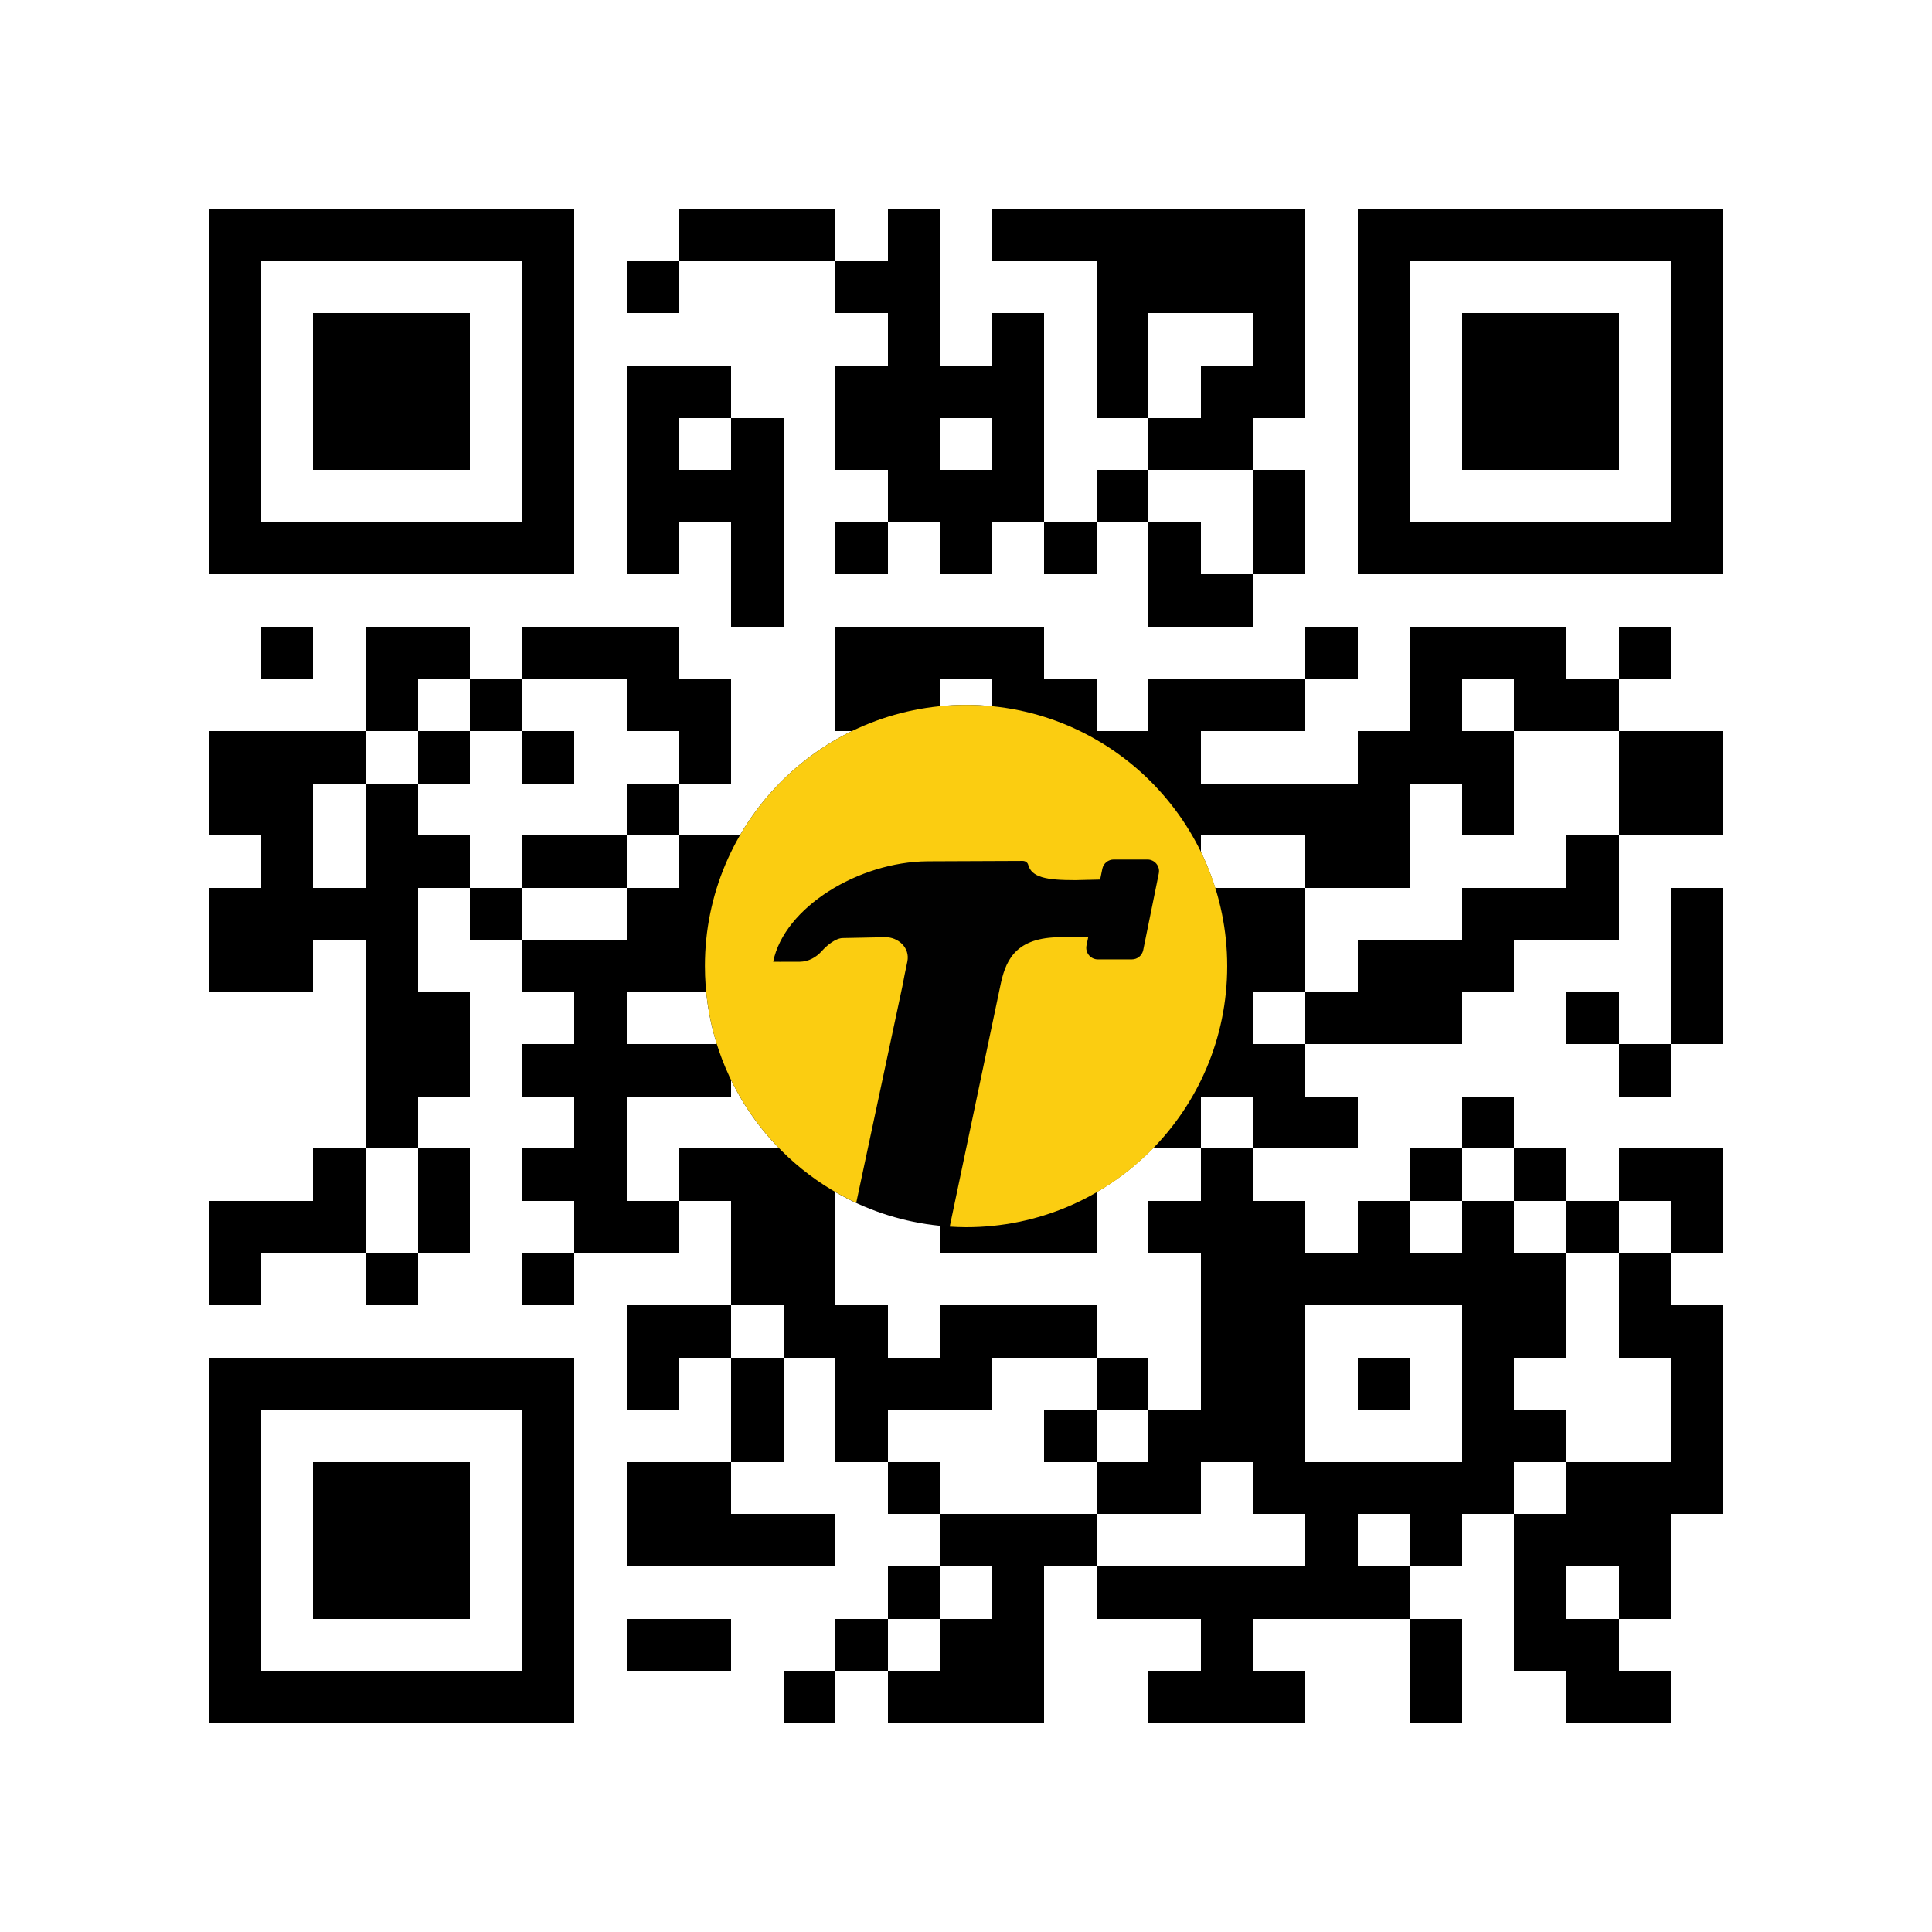
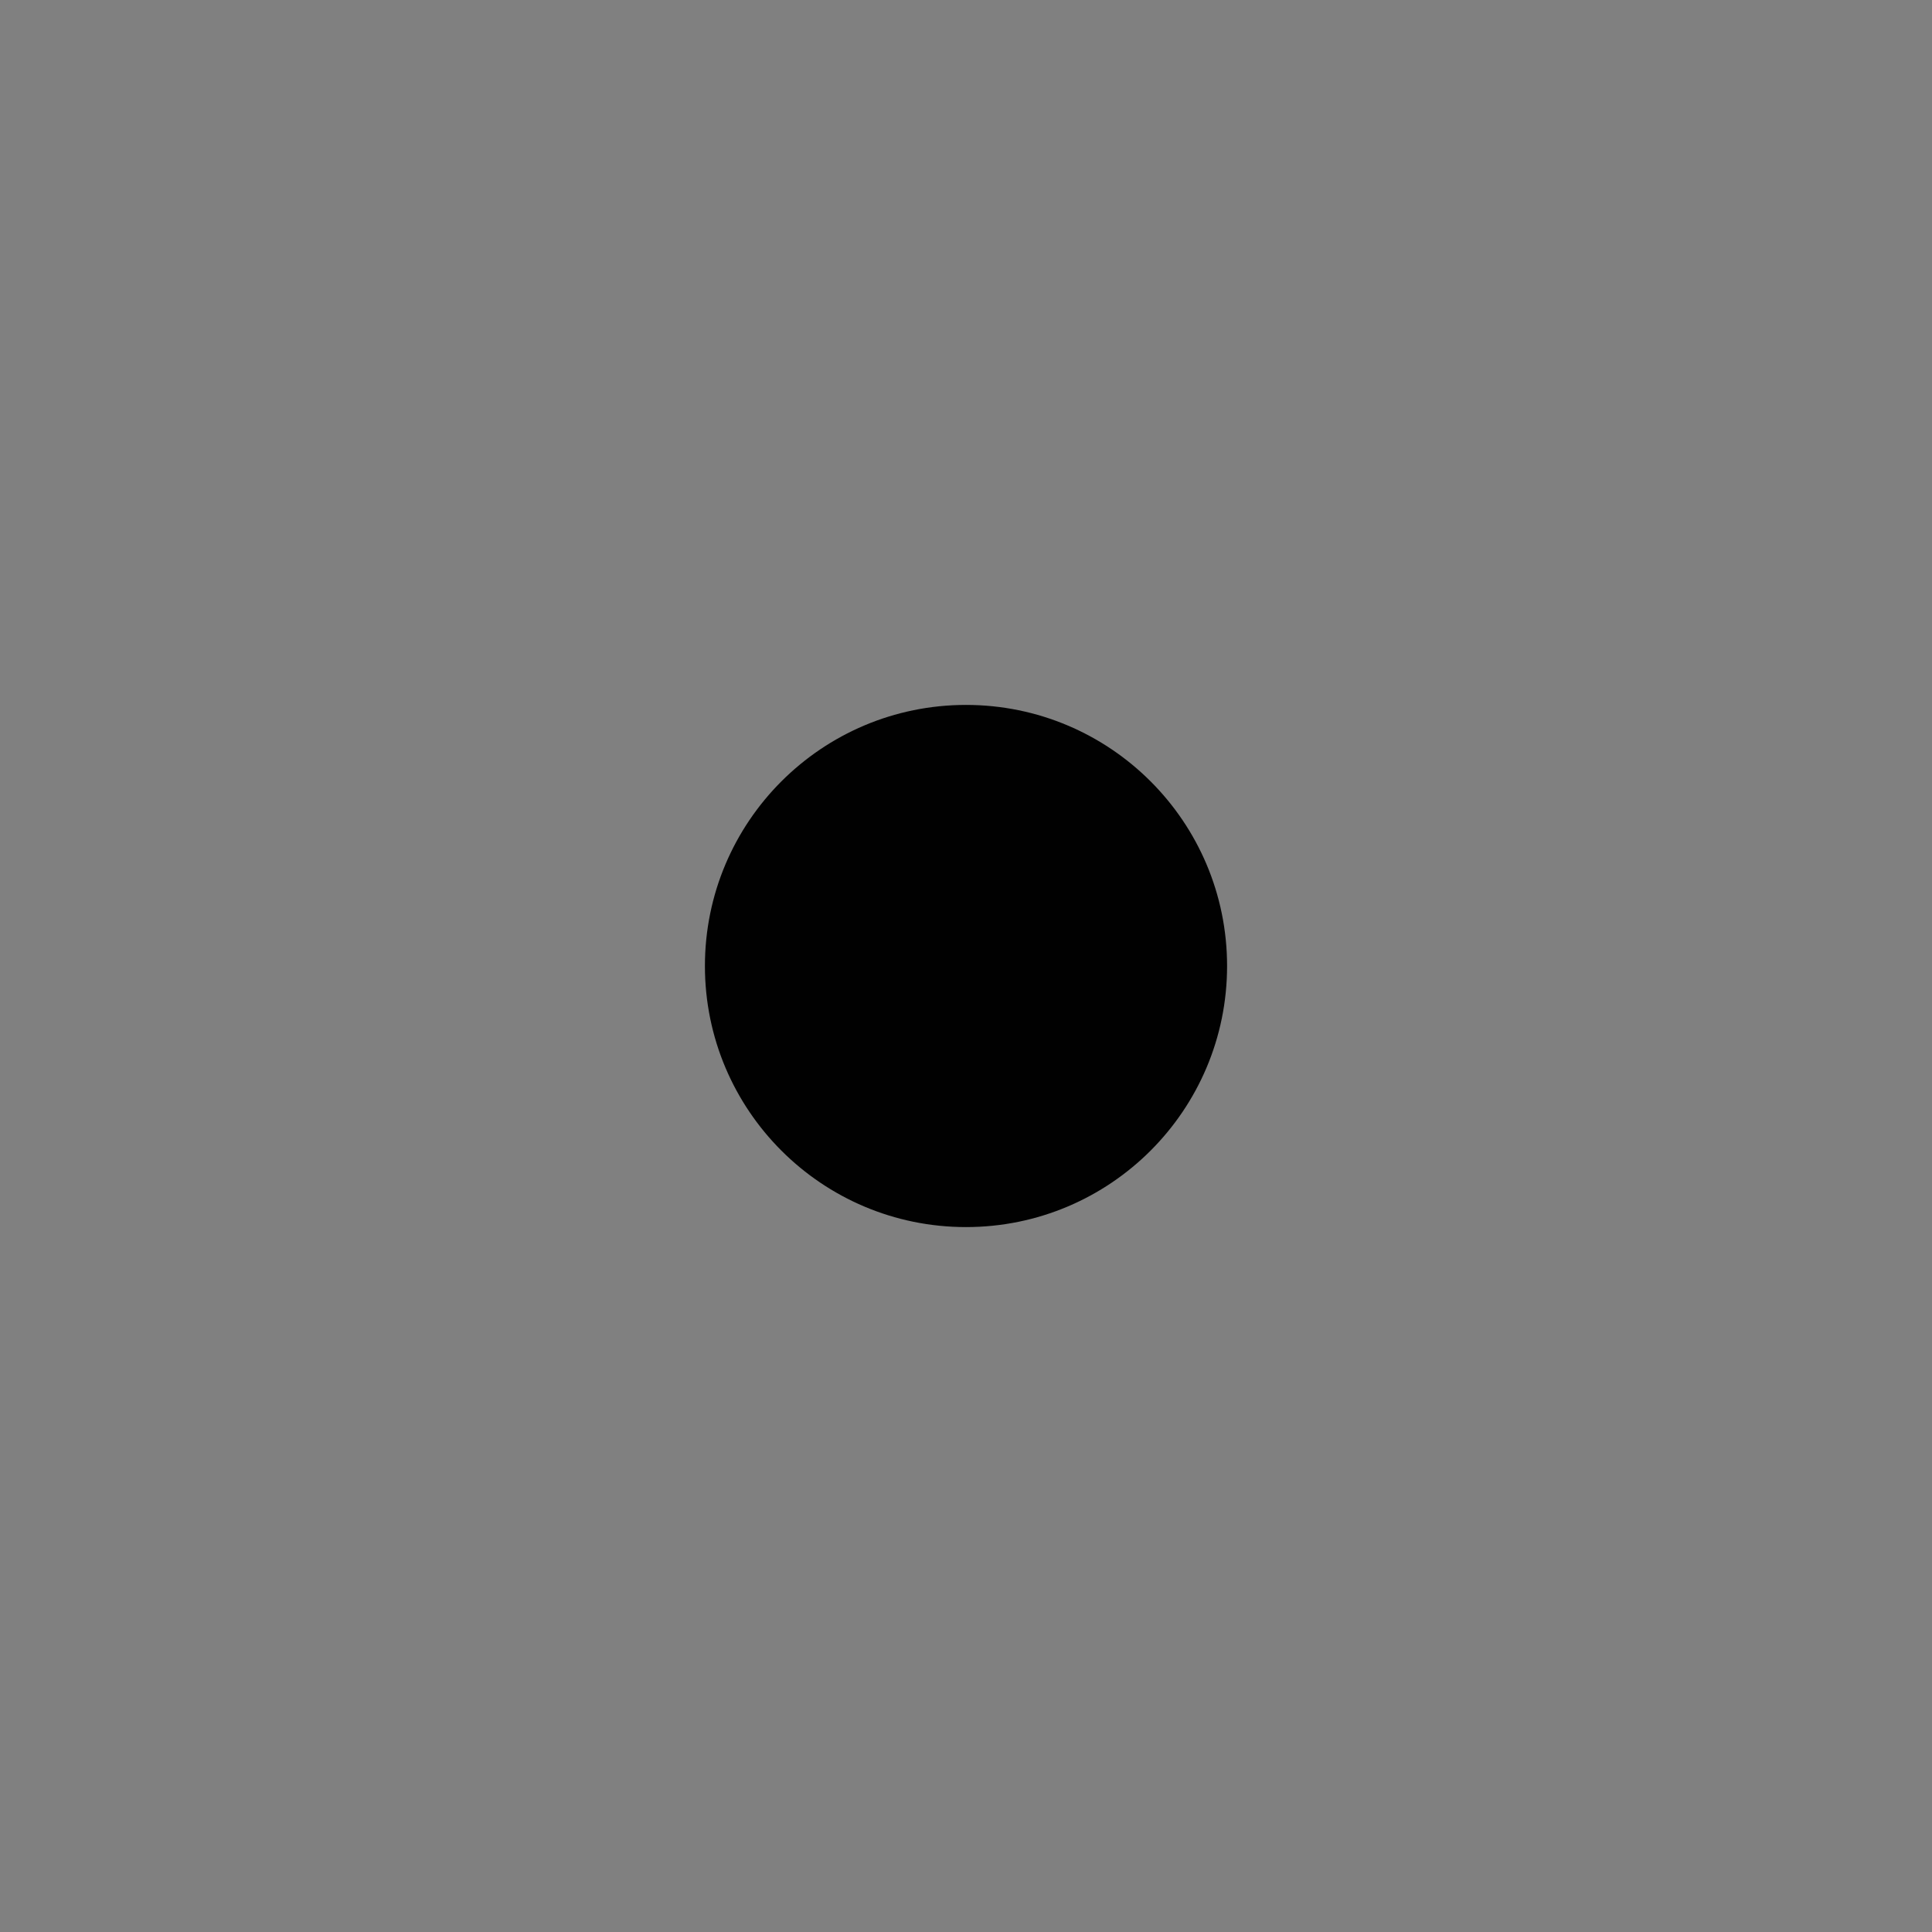
<svg xmlns="http://www.w3.org/2000/svg" viewBox="0 0 296 296">
  <rect x="0" y="0" width="296" height="296" fill="#808080" stroke="none" />
  <svg version="1.1" viewBox="0 0 296 296">
-     <rect x="0" y="0" width="296" height="296" style="fill:#ffffff;shape-rendering:crispEdges;" />
-     <path x="0" y="0" style="fill:#000000;shape-rendering:crispEdges;" d="M32,32 V40 H40 V32 H32 Z M40,32 V40 H48 V32 H40 Z M48,32 V40 H56 V32 H48 Z M56,32 V40 H64 V32 H56 Z M64,32 V40 H72 V32 H64 Z M72,32 V40 H80 V32 H72 Z M80,32 V40 H88 V32 H80 Z M104,32 V40 H112 V32 H104 Z M112,32 V40 H120 V32 H112 Z M120,32 V40 H128 V32 H120 Z M136,32 V40 H144 V32 H136 Z M152,32 V40 H160 V32 H152 Z M160,32 V40 H168 V32 H160 Z M168,32 V40 H176 V32 H168 Z M176,32 V40 H184 V32 H176 Z M184,32 V40 H192 V32 H184 Z M192,32 V40 H200 V32 H192 Z M208,32 V40 H216 V32 H208 Z M216,32 V40 H224 V32 H216 Z M224,32 V40 H232 V32 H224 Z M232,32 V40 H240 V32 H232 Z M240,32 V40 H248 V32 H240 Z M248,32 V40 H256 V32 H248 Z M256,32 V40 H264 V32 H256 Z M32,40 V48 H40 V40 H32 Z M80,40 V48 H88 V40 H80 Z M96,40 V48 H104 V40 H96 Z M128,40 V48 H136 V40 H128 Z M136,40 V48 H144 V40 H136 Z M168,40 V48 H176 V40 H168 Z M176,40 V48 H184 V40 H176 Z M184,40 V48 H192 V40 H184 Z M192,40 V48 H200 V40 H192 Z M208,40 V48 H216 V40 H208 Z M256,40 V48 H264 V40 H256 Z M32,48 V56 H40 V48 H32 Z M48,48 V56 H56 V48 H48 Z M56,48 V56 H64 V48 H56 Z M64,48 V56 H72 V48 H64 Z M80,48 V56 H88 V48 H80 Z M136,48 V56 H144 V48 H136 Z M152,48 V56 H160 V48 H152 Z M168,48 V56 H176 V48 H168 Z M192,48 V56 H200 V48 H192 Z M208,48 V56 H216 V48 H208 Z M224,48 V56 H232 V48 H224 Z M232,48 V56 H240 V48 H232 Z M240,48 V56 H248 V48 H240 Z M256,48 V56 H264 V48 H256 Z M32,56 V64 H40 V56 H32 Z M48,56 V64 H56 V56 H48 Z M56,56 V64 H64 V56 H56 Z M64,56 V64 H72 V56 H64 Z M80,56 V64 H88 V56 H80 Z M96,56 V64 H104 V56 H96 Z M104,56 V64 H112 V56 H104 Z M128,56 V64 H136 V56 H128 Z M136,56 V64 H144 V56 H136 Z M144,56 V64 H152 V56 H144 Z M152,56 V64 H160 V56 H152 Z M168,56 V64 H176 V56 H168 Z M184,56 V64 H192 V56 H184 Z M192,56 V64 H200 V56 H192 Z M208,56 V64 H216 V56 H208 Z M224,56 V64 H232 V56 H224 Z M232,56 V64 H240 V56 H232 Z M240,56 V64 H248 V56 H240 Z M256,56 V64 H264 V56 H256 Z M32,64 V72 H40 V64 H32 Z M48,64 V72 H56 V64 H48 Z M56,64 V72 H64 V64 H56 Z M64,64 V72 H72 V64 H64 Z M80,64 V72 H88 V64 H80 Z M96,64 V72 H104 V64 H96 Z M112,64 V72 H120 V64 H112 Z M128,64 V72 H136 V64 H128 Z M136,64 V72 H144 V64 H136 Z M152,64 V72 H160 V64 H152 Z M176,64 V72 H184 V64 H176 Z M184,64 V72 H192 V64 H184 Z M208,64 V72 H216 V64 H208 Z M224,64 V72 H232 V64 H224 Z M232,64 V72 H240 V64 H232 Z M240,64 V72 H248 V64 H240 Z M256,64 V72 H264 V64 H256 Z M32,72 V80 H40 V72 H32 Z M80,72 V80 H88 V72 H80 Z M96,72 V80 H104 V72 H96 Z M104,72 V80 H112 V72 H104 Z M112,72 V80 H120 V72 H112 Z M136,72 V80 H144 V72 H136 Z M144,72 V80 H152 V72 H144 Z M152,72 V80 H160 V72 H152 Z M168,72 V80 H176 V72 H168 Z M192,72 V80 H200 V72 H192 Z M208,72 V80 H216 V72 H208 Z M256,72 V80 H264 V72 H256 Z M32,80 V88 H40 V80 H32 Z M40,80 V88 H48 V80 H40 Z M48,80 V88 H56 V80 H48 Z M56,80 V88 H64 V80 H56 Z M64,80 V88 H72 V80 H64 Z M72,80 V88 H80 V80 H72 Z M80,80 V88 H88 V80 H80 Z M96,80 V88 H104 V80 H96 Z M112,80 V88 H120 V80 H112 Z M128,80 V88 H136 V80 H128 Z M144,80 V88 H152 V80 H144 Z M160,80 V88 H168 V80 H160 Z M176,80 V88 H184 V80 H176 Z M192,80 V88 H200 V80 H192 Z M208,80 V88 H216 V80 H208 Z M216,80 V88 H224 V80 H216 Z M224,80 V88 H232 V80 H224 Z M232,80 V88 H240 V80 H232 Z M240,80 V88 H248 V80 H240 Z M248,80 V88 H256 V80 H248 Z M256,80 V88 H264 V80 H256 Z M112,88 V96 H120 V88 H112 Z M176,88 V96 H184 V88 H176 Z M184,88 V96 H192 V88 H184 Z M40,96 V104 H48 V96 H40 Z M56,96 V104 H64 V96 H56 Z M64,96 V104 H72 V96 H64 Z M80,96 V104 H88 V96 H80 Z M88,96 V104 H96 V96 H88 Z M96,96 V104 H104 V96 H96 Z M128,96 V104 H136 V96 H128 Z M136,96 V104 H144 V96 H136 Z M144,96 V104 H152 V96 H144 Z M152,96 V104 H160 V96 H152 Z M200,96 V104 H208 V96 H200 Z M216,96 V104 H224 V96 H216 Z M224,96 V104 H232 V96 H224 Z M232,96 V104 H240 V96 H232 Z M248,96 V104 H256 V96 H248 Z M56,104 V112 H64 V104 H56 Z M72,104 V112 H80 V104 H72 Z M96,104 V112 H104 V104 H96 Z M104,104 V112 H112 V104 H104 Z M128,104 V112 H136 V104 H128 Z M136,104 V112 H144 V104 H136 Z M152,104 V112 H160 V104 H152 Z M160,104 V112 H168 V104 H160 Z M176,104 V112 H184 V104 H176 Z M184,104 V112 H192 V104 H184 Z M192,104 V112 H200 V104 H192 Z M216,104 V112 H224 V104 H216 Z M232,104 V112 H240 V104 H232 Z M240,104 V112 H248 V104 H240 Z M32,112 V120 H40 V112 H32 Z M40,112 V120 H48 V112 H40 Z M48,112 V120 H56 V112 H48 Z M64,112 V120 H72 V112 H64 Z M80,112 V120 H88 V112 H80 Z M104,112 V120 H112 V112 H104 Z M144,112 V120 H152 V112 H144 Z M152,112 V120 H160 V112 H152 Z M160,112 V120 H168 V112 H160 Z M168,112 V120 H176 V112 H168 Z M176,112 V120 H184 V112 H176 Z M208,112 V120 H216 V112 H208 Z M216,112 V120 H224 V112 H216 Z M224,112 V120 H232 V112 H224 Z M248,112 V120 H256 V112 H248 Z M256,112 V120 H264 V112 H256 Z M32,120 V128 H40 V120 H32 Z M40,120 V128 H48 V120 H40 Z M56,120 V128 H64 V120 H56 Z M96,120 V128 H104 V120 H96 Z M128,120 V128 H136 V120 H128 Z M176,120 V128 H184 V120 H176 Z M184,120 V128 H192 V120 H184 Z M192,120 V128 H200 V120 H192 Z M200,120 V128 H208 V120 H200 Z M208,120 V128 H216 V120 H208 Z M224,120 V128 H232 V120 H224 Z M248,120 V128 H256 V120 H248 Z M256,120 V128 H264 V120 H256 Z M40,128 V136 H48 V128 H40 Z M56,128 V136 H64 V128 H56 Z M64,128 V136 H72 V128 H64 Z M80,128 V136 H88 V128 H80 Z M88,128 V136 H96 V128 H88 Z M104,128 V136 H112 V128 H104 Z M112,128 V136 H120 V128 H112 Z M168,128 V136 H176 V128 H168 Z M176,128 V136 H184 V128 H176 Z M200,128 V136 H208 V128 H200 Z M208,128 V136 H216 V128 H208 Z M240,128 V136 H248 V128 H240 Z M32,136 V144 H40 V136 H32 Z M40,136 V144 H48 V136 H40 Z M48,136 V144 H56 V136 H48 Z M56,136 V144 H64 V136 H56 Z M72,136 V144 H80 V136 H72 Z M96,136 V144 H104 V136 H96 Z M104,136 V144 H112 V136 H104 Z M128,136 V144 H136 V136 H128 Z M136,136 V144 H144 V136 H136 Z M144,136 V144 H152 V136 H144 Z M168,136 V144 H176 V136 H168 Z M184,136 V144 H192 V136 H184 Z M192,136 V144 H200 V136 H192 Z M224,136 V144 H232 V136 H224 Z M232,136 V144 H240 V136 H232 Z M240,136 V144 H248 V136 H240 Z M256,136 V144 H264 V136 H256 Z M32,144 V152 H40 V144 H32 Z M40,144 V152 H48 V144 H40 Z M56,144 V152 H64 V144 H56 Z M80,144 V152 H88 V144 H80 Z M88,144 V152 H96 V144 H88 Z M96,144 V152 H104 V144 H96 Z M104,144 V152 H112 V144 H104 Z M112,144 V152 H120 V144 H112 Z M144,144 V152 H152 V144 H144 Z M160,144 V152 H168 V144 H160 Z M168,144 V152 H176 V144 H168 Z M184,144 V152 H192 V144 H184 Z M192,144 V152 H200 V144 H192 Z M208,144 V152 H216 V144 H208 Z M216,144 V152 H224 V144 H216 Z M224,144 V152 H232 V144 H224 Z M256,144 V152 H264 V144 H256 Z M56,152 V160 H64 V152 H56 Z M64,152 V160 H72 V152 H64 Z M88,152 V160 H96 V152 H88 Z M120,152 V160 H128 V152 H120 Z M128,152 V160 H136 V152 H128 Z M136,152 V160 H144 V152 H136 Z M144,152 V160 H152 V152 H144 Z M184,152 V160 H192 V152 H184 Z M200,152 V160 H208 V152 H200 Z M208,152 V160 H216 V152 H208 Z M216,152 V160 H224 V152 H216 Z M240,152 V160 H248 V152 H240 Z M256,152 V160 H264 V152 H256 Z M56,160 V168 H64 V160 H56 Z M64,160 V168 H72 V160 H64 Z M80,160 V168 H88 V160 H80 Z M88,160 V168 H96 V160 H88 Z M96,160 V168 H104 V160 H96 Z M104,160 V168 H112 V160 H104 Z M120,160 V168 H128 V160 H120 Z M152,160 V168 H160 V160 H152 Z M176,160 V168 H184 V160 H176 Z M184,160 V168 H192 V160 H184 Z M192,160 V168 H200 V160 H192 Z M248,160 V168 H256 V160 H248 Z M56,168 V176 H64 V168 H56 Z M88,168 V176 H96 V168 H88 Z M120,168 V176 H128 V168 H120 Z M160,168 V176 H168 V168 H160 Z M176,168 V176 H184 V168 H176 Z M192,168 V176 H200 V168 H192 Z M200,168 V176 H208 V168 H200 Z M224,168 V176 H232 V168 H224 Z M48,176 V184 H56 V176 H48 Z M64,176 V184 H72 V176 H64 Z M80,176 V184 H88 V176 H80 Z M88,176 V184 H96 V176 H88 Z M104,176 V184 H112 V176 H104 Z M112,176 V184 H120 V176 H112 Z M120,176 V184 H128 V176 H120 Z M136,176 V184 H144 V176 H136 Z M144,176 V184 H152 V176 H144 Z M160,176 V184 H168 V176 H160 Z M184,176 V184 H192 V176 H184 Z M216,176 V184 H224 V176 H216 Z M232,176 V184 H240 V176 H232 Z M248,176 V184 H256 V176 H248 Z M256,176 V184 H264 V176 H256 Z M32,184 V192 H40 V184 H32 Z M40,184 V192 H48 V184 H40 Z M48,184 V192 H56 V184 H48 Z M64,184 V192 H72 V184 H64 Z M88,184 V192 H96 V184 H88 Z M96,184 V192 H104 V184 H96 Z M112,184 V192 H120 V184 H112 Z M120,184 V192 H128 V184 H120 Z M144,184 V192 H152 V184 H144 Z M152,184 V192 H160 V184 H152 Z M160,184 V192 H168 V184 H160 Z M176,184 V192 H184 V184 H176 Z M184,184 V192 H192 V184 H184 Z M192,184 V192 H200 V184 H192 Z M208,184 V192 H216 V184 H208 Z M224,184 V192 H232 V184 H224 Z M240,184 V192 H248 V184 H240 Z M256,184 V192 H264 V184 H256 Z M32,192 V200 H40 V192 H32 Z M56,192 V200 H64 V192 H56 Z M80,192 V200 H88 V192 H80 Z M112,192 V200 H120 V192 H112 Z M120,192 V200 H128 V192 H120 Z M184,192 V200 H192 V192 H184 Z M192,192 V200 H200 V192 H192 Z M200,192 V200 H208 V192 H200 Z M208,192 V200 H216 V192 H208 Z M216,192 V200 H224 V192 H216 Z M224,192 V200 H232 V192 H224 Z M232,192 V200 H240 V192 H232 Z M248,192 V200 H256 V192 H248 Z M96,200 V208 H104 V200 H96 Z M104,200 V208 H112 V200 H104 Z M120,200 V208 H128 V200 H120 Z M128,200 V208 H136 V200 H128 Z M144,200 V208 H152 V200 H144 Z M152,200 V208 H160 V200 H152 Z M160,200 V208 H168 V200 H160 Z M184,200 V208 H192 V200 H184 Z M192,200 V208 H200 V200 H192 Z M224,200 V208 H232 V200 H224 Z M232,200 V208 H240 V200 H232 Z M248,200 V208 H256 V200 H248 Z M256,200 V208 H264 V200 H256 Z M32,208 V216 H40 V208 H32 Z M40,208 V216 H48 V208 H40 Z M48,208 V216 H56 V208 H48 Z M56,208 V216 H64 V208 H56 Z M64,208 V216 H72 V208 H64 Z M72,208 V216 H80 V208 H72 Z M80,208 V216 H88 V208 H80 Z M96,208 V216 H104 V208 H96 Z M112,208 V216 H120 V208 H112 Z M128,208 V216 H136 V208 H128 Z M136,208 V216 H144 V208 H136 Z M144,208 V216 H152 V208 H144 Z M168,208 V216 H176 V208 H168 Z M184,208 V216 H192 V208 H184 Z M192,208 V216 H200 V208 H192 Z M208,208 V216 H216 V208 H208 Z M224,208 V216 H232 V208 H224 Z M256,208 V216 H264 V208 H256 Z M32,216 V224 H40 V216 H32 Z M80,216 V224 H88 V216 H80 Z M112,216 V224 H120 V216 H112 Z M128,216 V224 H136 V216 H128 Z M160,216 V224 H168 V216 H160 Z M176,216 V224 H184 V216 H176 Z M184,216 V224 H192 V216 H184 Z M192,216 V224 H200 V216 H192 Z M224,216 V224 H232 V216 H224 Z M232,216 V224 H240 V216 H232 Z M256,216 V224 H264 V216 H256 Z M32,224 V232 H40 V224 H32 Z M48,224 V232 H56 V224 H48 Z M56,224 V232 H64 V224 H56 Z M64,224 V232 H72 V224 H64 Z M80,224 V232 H88 V224 H80 Z M96,224 V232 H104 V224 H96 Z M104,224 V232 H112 V224 H104 Z M136,224 V232 H144 V224 H136 Z M168,224 V232 H176 V224 H168 Z M176,224 V232 H184 V224 H176 Z M192,224 V232 H200 V224 H192 Z M200,224 V232 H208 V224 H200 Z M208,224 V232 H216 V224 H208 Z M216,224 V232 H224 V224 H216 Z M224,224 V232 H232 V224 H224 Z M240,224 V232 H248 V224 H240 Z M248,224 V232 H256 V224 H248 Z M256,224 V232 H264 V224 H256 Z M32,232 V240 H40 V232 H32 Z M48,232 V240 H56 V232 H48 Z M56,232 V240 H64 V232 H56 Z M64,232 V240 H72 V232 H64 Z M80,232 V240 H88 V232 H80 Z M96,232 V240 H104 V232 H96 Z M104,232 V240 H112 V232 H104 Z M112,232 V240 H120 V232 H112 Z M120,232 V240 H128 V232 H120 Z M144,232 V240 H152 V232 H144 Z M152,232 V240 H160 V232 H152 Z M160,232 V240 H168 V232 H160 Z M200,232 V240 H208 V232 H200 Z M216,232 V240 H224 V232 H216 Z M232,232 V240 H240 V232 H232 Z M240,232 V240 H248 V232 H240 Z M248,232 V240 H256 V232 H248 Z M32,240 V248 H40 V240 H32 Z M48,240 V248 H56 V240 H48 Z M56,240 V248 H64 V240 H56 Z M64,240 V248 H72 V240 H64 Z M80,240 V248 H88 V240 H80 Z M136,240 V248 H144 V240 H136 Z M152,240 V248 H160 V240 H152 Z M168,240 V248 H176 V240 H168 Z M176,240 V248 H184 V240 H176 Z M184,240 V248 H192 V240 H184 Z M192,240 V248 H200 V240 H192 Z M200,240 V248 H208 V240 H200 Z M208,240 V248 H216 V240 H208 Z M232,240 V248 H240 V240 H232 Z M248,240 V248 H256 V240 H248 Z M32,248 V256 H40 V248 H32 Z M80,248 V256 H88 V248 H80 Z M96,248 V256 H104 V248 H96 Z M104,248 V256 H112 V248 H104 Z M128,248 V256 H136 V248 H128 Z M144,248 V256 H152 V248 H144 Z M152,248 V256 H160 V248 H152 Z M184,248 V256 H192 V248 H184 Z M216,248 V256 H224 V248 H216 Z M232,248 V256 H240 V248 H232 Z M240,248 V256 H248 V248 H240 Z M32,256 V264 H40 V256 H32 Z M40,256 V264 H48 V256 H40 Z M48,256 V264 H56 V256 H48 Z M56,256 V264 H64 V256 H56 Z M64,256 V264 H72 V256 H64 Z M72,256 V264 H80 V256 H72 Z M80,256 V264 H88 V256 H80 Z M120,256 V264 H128 V256 H120 Z M136,256 V264 H144 V256 H136 Z M144,256 V264 H152 V256 H144 Z M152,256 V264 H160 V256 H152 Z M176,256 V264 H184 V256 H176 Z M184,256 V264 H192 V256 H184 Z M192,256 V264 H200 V256 H192 Z M216,256 V264 H224 V256 H216 Z M240,256 V264 H248 V256 H240 Z M248,256 V264 H256 V256 H248 Z " />
-   </svg>
+     </svg>
  <svg id="Layer_1" viewBox="0 0 296 296">
    <circle id="black_circle" transform="translate(108,108)" class="cls-1" fill="#010101" cx="40" cy="40" r="40" />
-     <path id="hammer" transform="translate(108,108)" class="cls-2" fill="#fbcd11" d="M40,0C17.91,0,0,17.91,0,40c0,16.08,9.49,29.94,23.18,36.29l7.07-33.17h0c.17-.96,.5-2.57,.76-3.78,.46-2.17-1.45-3.76-3.34-3.75l-6.53,.13c-1.12,0-2.5,1.17-3.2,1.96-.88,1-2.08,1.66-3.41,1.67-2.72,.02-4.07,0-4.07,0,1.68-8.33,13.08-15.31,23.65-15.39l14.58-.06c.37,0,.73,.22,.83,.57,.51,1.97,2.83,2.39,7.25,2.38l3.78-.09,.34-1.66c.17-.82,.9-1.41,1.74-1.41h5.17c1.12,0,1.96,1.03,1.74,2.12l-2.39,11.76c-.17,.83-.89,1.42-1.74,1.42h-5.21c-1.12,0-1.96-1.03-1.74-2.13l.28-1.34-4.82,.08c-6.64,.2-7.94,3.9-8.68,7.52l-7.73,36.81c.83,.05,1.67,.09,2.51,.09,22.09,0,40-17.91,40-40S62.09,0,40,0Z" />
  </svg>
</svg>